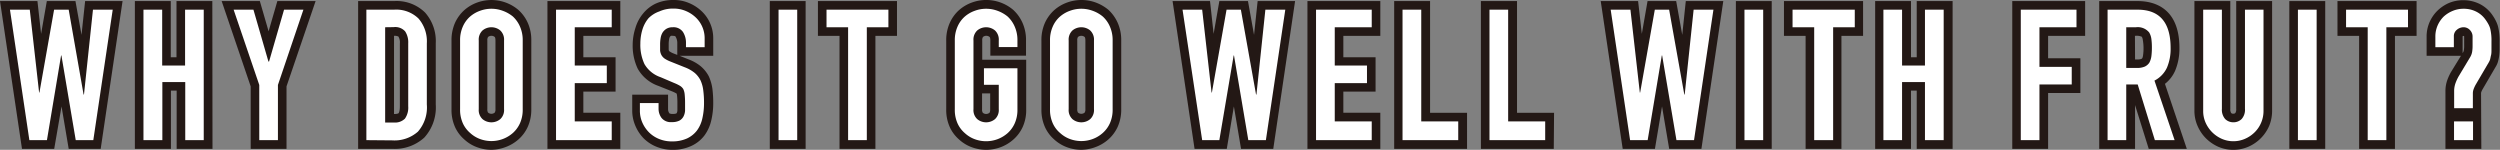
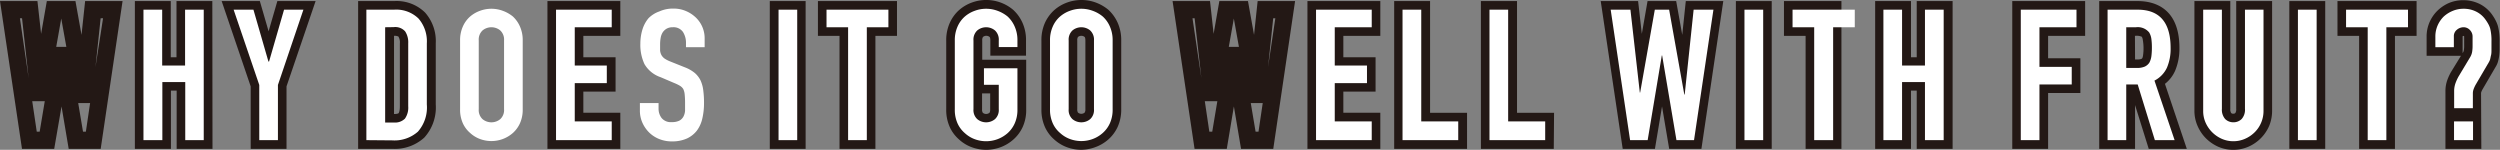
<svg xmlns="http://www.w3.org/2000/svg" viewBox="0 0 436.71 26.17">
  <rect x="0" y="0" width="436.71" height="26.17" fill="#808080" stroke="none" />
  <defs>
    <style>.cls-1{fill:#231815;}.cls-2{fill:#fff;}</style>
  </defs>
  <title>1111111</title>
  <g id="レイヤー_2" data-name="レイヤー 2">
    <g id="レイヤー_1-2" data-name="レイヤー 1">
      <path class="cls-1" d="M17.59,26H12l-1.25-7.41L9.47,26H3.84L0,.19H6.54l.64,5.72,1-5.72h5l1.06,5.9.63-5.9h6.54ZM14.5,23H15l.74-5H13.66ZM6.42,23h.51l.89-5.32H5.63ZM3.48,3.19,5,13.62,3.85,3.19Zm14.1,0-.9,8.51L18,3.19Zm-7.76,5h1.77L10.7,3.24Z" />
      <path class="cls-1" d="M37.12,26H30.86V15.83h-1V26H23.56V.19h6.27V10h1V.19h6.26Zm-3.26-3h.26V3.19h-.26Zm-7.3,0h.27V3.19h-.27Z" />
      <path class="cls-1" d="M50.05,26H43.79V15.09L38.72.19h6.67l1.53,5.28L48.45.19h6.68l-5.08,14.9Zm-3.26-3h.26V14.6l.8-2.35H46l.8,2.35ZM50.71,3.19,49.38,7.77l1.56-4.58Zm-7.8,0,1.56,4.58L43.14,3.19Z" />
      <path class="cls-1" d="M68.56,26h-6V.19h6.33a7.06,7.06,0,0,1,5.36,2,7.52,7.52,0,0,1,1.87,5.38V18.24a7.82,7.82,0,0,1-2,5.79A7.62,7.62,0,0,1,68.56,26Zm-3-3h3A4.66,4.66,0,0,0,72,21.88a5,5,0,0,0,1.1-3.64V7.58a4.6,4.6,0,0,0-1-3.32,4.16,4.16,0,0,0-3.18-1.07H65.52Zm3.27-.08h-3V3.26h3A3.74,3.74,0,0,1,72,4.61a4.93,4.93,0,0,1,.83,3v11a4.72,4.72,0,0,1-.92,3.12A3.83,3.83,0,0,1,68.79,22.9Zm0-3h0c.56,0,.77-.11.8-.15s.22-.29.22-1.19v-11a2,2,0,0,0-.25-1.19h0a1.41,1.41,0,0,0-.77-.13h0Z" />
-       <path class="cls-1" d="M85.84,26.17a7.31,7.31,0,0,1-2.47-.44,6.56,6.56,0,0,1-2.25-1.36,6.36,6.36,0,0,1-1.63-2.17,7.3,7.3,0,0,1-.62-3.1v-12A7.49,7.49,0,0,1,79.48,4a6.77,6.77,0,0,1,1.66-2.26A7,7,0,0,1,83.36.44a7.29,7.29,0,0,1,7.19,1.29A6.81,6.81,0,0,1,92.2,4a7.33,7.33,0,0,1,.61,3.06v12a7.3,7.3,0,0,1-.62,3.1,6.52,6.52,0,0,1-1.62,2.19,7.08,7.08,0,0,1-2.25,1.34A7.41,7.41,0,0,1,85.84,26.17ZM85.84,3a4.41,4.41,0,0,0-1.46.26A4.19,4.19,0,0,0,83.12,4a3.6,3.6,0,0,0-.9,1.26,4.33,4.33,0,0,0-.35,1.81v12a4.27,4.27,0,0,0,.34,1.83,3.54,3.54,0,0,0,.88,1.18,3.69,3.69,0,0,0,1.29.79,4.08,4.08,0,0,0,2.92,0,3.79,3.79,0,0,0,1.29-.77,3.55,3.55,0,0,0,.89-1.2,4.44,4.44,0,0,0,.33-1.83v-12a4.33,4.33,0,0,0-.34-1.81A4,4,0,0,0,88.57,4a4.34,4.34,0,0,0-1.27-.72A4.41,4.41,0,0,0,85.84,3Zm0,19.9A3.77,3.77,0,0,1,83.32,22a3.59,3.59,0,0,1-1.19-2.88v-12a3.61,3.61,0,0,1,1.19-2.89,4,4,0,0,1,5.05,0,3.61,3.61,0,0,1,1.18,2.89v12A3.59,3.59,0,0,1,88.37,22,3.81,3.81,0,0,1,85.84,22.9Zm0-16.64a.84.84,0,0,0-.58.2,1,1,0,0,0-.13.61v12a1,1,0,0,0,.13.6.91.91,0,0,0,1.16,0,1,1,0,0,0,.13-.6v-12c0-.37-.07-.56-.13-.61A.82.82,0,0,0,85.84,6.26Z" />
      <path class="cls-1" d="M108.36,26H95.63V.19h12.73V6.26H101.9V10h5.63V16H101.9v3.69h6.46Zm-9.73-3h6.73v-.27H98.9V13h5.63V13H98.9V3.26h6.46V3.19H98.63Z" />
-       <path class="cls-1" d="M117.46,26.17a7.3,7.3,0,0,1-2.77-.53,6.72,6.72,0,0,1-2.26-1.48A7.08,7.08,0,0,1,111,22a6.7,6.7,0,0,1-.56-2.73V16.54h6.26v2.53a1.21,1.21,0,0,0,.24.73,1.06,1.06,0,0,0,.57.1,1.74,1.74,0,0,0,.61-.07.24.24,0,0,0,.1-.1,1,1,0,0,0,.11-.44c0-.38,0-.81,0-1.28a11.1,11.1,0,0,0-.06-1.3,3.37,3.37,0,0,0-.06-.34l-.08-.06a6,6,0,0,0-.78-.37L115,15a6.62,6.62,0,0,1-3.6-3,9.39,9.39,0,0,1-.88-4.24A9.67,9.67,0,0,1,111,4.87a7,7,0,0,1,1.34-2.51A6.34,6.34,0,0,1,114.52.64,7.35,7.35,0,0,1,117.65,0a6.79,6.79,0,0,1,2.83.58,7.18,7.18,0,0,1,2.2,1.49,6.47,6.47,0,0,1,1.91,4.58v3.1h-5.86l1.49.6a7.49,7.49,0,0,1,2.17,1.21,5.86,5.86,0,0,1,1.42,1.76,7.7,7.7,0,0,1,.64,2.24,19.5,19.5,0,0,1,.14,2.42,13.1,13.1,0,0,1-.33,3,7.13,7.13,0,0,1-1.18,2.65,6,6,0,0,1-2.33,1.87A7.6,7.6,0,0,1,117.46,26.17Zm-4.06-6.63a3.58,3.58,0,0,0,.29,1.24,4.14,4.14,0,0,0,.86,1.26,3.67,3.67,0,0,0,1.26.82,4.25,4.25,0,0,0,1.65.31,4.81,4.81,0,0,0,2-.37,3.1,3.1,0,0,0,1.2-.95,4,4,0,0,0,.67-1.54,10,10,0,0,0,.25-2.33,15.29,15.29,0,0,0-.12-2,4.4,4.4,0,0,0-.35-1.31,2.78,2.78,0,0,0-.65-.77,4.73,4.73,0,0,0-1.34-.73l-2.51-1a6.71,6.71,0,0,1-1.32-.67,3.27,3.27,0,0,1-1-1.12A3.49,3.49,0,0,1,113.87,9a11.7,11.7,0,0,1-.06-1.28,7.67,7.67,0,0,1,.12-1.37,4.47,4.47,0,0,1,.55-1.47,3.71,3.71,0,0,1,1.17-1.13,3.56,3.56,0,0,1,1.87-.48,3.4,3.4,0,0,1,3,1.5,4.91,4.91,0,0,1,.72,2h.31v-.1a3.47,3.47,0,0,0-1.06-2.48,3.93,3.93,0,0,0-1.27-.85A3.8,3.8,0,0,0,117.65,3a4.34,4.34,0,0,0-1.84.35,3.23,3.23,0,0,0-1.19.92,3.89,3.89,0,0,0-.78,1.48,6.79,6.79,0,0,0-.29,2,6.43,6.43,0,0,0,.56,2.89,3.84,3.84,0,0,0,2.06,1.58l2.34,1a8.67,8.67,0,0,1,1.18.58,3.39,3.39,0,0,1,1.08,1.05l0,.1a3.74,3.74,0,0,1,.43,1.47,14.81,14.81,0,0,1,.08,1.64c0,.56,0,1.06-.06,1.51a4,4,0,0,1-.49,1.7,3.3,3.3,0,0,1-1.34,1.28,4.31,4.31,0,0,1-2,.4,3.48,3.48,0,0,1-3-1.33,4.11,4.11,0,0,1-.79-2Zm4.12-13.28a.85.85,0,0,0-.31,0,.73.73,0,0,0-.2.19,1.3,1.3,0,0,0-.12.38,4.6,4.6,0,0,0-.08.84c0,.38,0,.7,0,1a.68.68,0,0,0,.07.24A.43.43,0,0,0,117,9a3.39,3.39,0,0,0,.71.36l.6.23V7.52A2.06,2.06,0,0,0,118,6.39C118,6.28,117.68,6.26,117.52,6.26Z" />
      <path class="cls-1" d="M140.73,26h-6.26V.19h6.26Zm-3.26-3h.26V3.19h-.26Z" />
      <path class="cls-1" d="M152.92,26h-6.27V6.26h-3.77V.19h13.81V6.26h-3.77Zm-3.27-3h.27V3.26h3.77V3.19h-7.81v.07h3.77Z" />
      <path class="cls-1" d="M172.26,26.17a7.31,7.31,0,0,1-2.47-.44,6.56,6.56,0,0,1-2.25-1.36,6.36,6.36,0,0,1-1.63-2.17,7.3,7.3,0,0,1-.62-3.1v-12A7.34,7.34,0,0,1,165.91,4a6.61,6.61,0,0,1,1.65-2.26A7,7,0,0,1,169.78.44,7.29,7.29,0,0,1,177,1.73,6.81,6.81,0,0,1,178.62,4a7.33,7.33,0,0,1,.61,3.06V9.72H173V7.07c0-.37-.07-.56-.13-.61a.91.91,0,0,0-1.16,0,1,1,0,0,0-.13.61v3.36h7.68V19.1a7.15,7.15,0,0,1-.62,3.1A6.52,6.52,0,0,1,177,24.39a7.08,7.08,0,0,1-2.25,1.34A7.41,7.41,0,0,1,172.26,26.17Zm0-23.17a4.41,4.41,0,0,0-1.46.26,4.19,4.19,0,0,0-1.26.74,3.6,3.6,0,0,0-.9,1.26,4.33,4.33,0,0,0-.35,1.81v12a4.27,4.27,0,0,0,.34,1.83,3.44,3.44,0,0,0,.89,1.18,3.57,3.57,0,0,0,1.28.79,4.08,4.08,0,0,0,2.92,0,3.93,3.93,0,0,0,1.3-.77,3.67,3.67,0,0,0,.88-1.2,4.44,4.44,0,0,0,.33-1.83V13.43H176V19.1A3.59,3.59,0,0,1,174.79,22a4,4,0,0,1-5,0,3.59,3.59,0,0,1-1.19-2.88v-12a3.61,3.61,0,0,1,1.19-2.89,4,4,0,0,1,5,0A3.53,3.53,0,0,1,176,6.72h.26a4.07,4.07,0,0,0-.33-1.46A4,4,0,0,0,175,4a4.34,4.34,0,0,0-1.27-.72A4.41,4.41,0,0,0,172.26,3Zm-.71,13.31V19.1a1,1,0,0,0,.13.6.91.91,0,0,0,1.16,0c.07-.05.13-.26.13-.6V16.31Z" />
      <path class="cls-1" d="M188.89,26.17a7.41,7.41,0,0,1-2.48-.44,6.75,6.75,0,0,1-2.25-1.36,6.34,6.34,0,0,1-1.62-2.17,7.3,7.3,0,0,1-.62-3.1v-12A7.33,7.33,0,0,1,182.53,4a6.77,6.77,0,0,1,1.66-2.26A7,7,0,0,1,186.41.44a7.29,7.29,0,0,1,5,0,7.55,7.55,0,0,1,2.23,1.29A7,7,0,0,1,195.25,4a7.33,7.33,0,0,1,.61,3.06v12a7.3,7.3,0,0,1-.62,3.1,6.65,6.65,0,0,1-1.62,2.19,7.08,7.08,0,0,1-2.25,1.34A7.41,7.41,0,0,1,188.89,26.17Zm0-23.17a4.41,4.41,0,0,0-1.46.26,4.07,4.07,0,0,0-1.26.74,3.62,3.62,0,0,0-.91,1.26,4.33,4.33,0,0,0-.34,1.81v12a4.27,4.27,0,0,0,.34,1.83,3.3,3.3,0,0,0,.88,1.18,3.6,3.6,0,0,0,1.29.79,4.08,4.08,0,0,0,2.92,0,3.79,3.79,0,0,0,1.29-.77,3.53,3.53,0,0,0,.88-1.2,4.27,4.27,0,0,0,.34-1.83v-12a4.33,4.33,0,0,0-.34-1.81,4,4,0,0,0-.9-1.28,4.34,4.34,0,0,0-1.27-.72A4.41,4.41,0,0,0,188.89,3Zm0,19.9a3.81,3.81,0,0,1-2.53-.92,3.62,3.62,0,0,1-1.18-2.88v-12a3.61,3.61,0,0,1,1.18-2.89,4,4,0,0,1,5.06,0,3.61,3.61,0,0,1,1.18,2.89v12A3.59,3.59,0,0,1,191.42,22,3.81,3.81,0,0,1,188.89,22.9Zm0-16.64a.84.84,0,0,0-.58.2,1,1,0,0,0-.13.61v12a1,1,0,0,0,.13.6.91.91,0,0,0,1.16,0,1,1,0,0,0,.13-.6v-12c0-.37-.07-.56-.13-.61A.84.84,0,0,0,188.89,6.26Z" />
      <path class="cls-1" d="M222.42,26h-5.63l-1.25-7.41L214.3,26h-5.63L204.83.19h6.54L212,5.91l1-5.72h5l1.06,5.9.63-5.9h6.54Zm-3.09-3h.51l.74-5h-2.09Zm-8.08,0h.51l.89-5.32h-2.19ZM208.31,3.19l1.55,10.43L208.68,3.19Zm14.1,0-.9,8.51,1.27-8.51Zm-7.76,5h1.77l-.89-4.95Z" />
      <path class="cls-1" d="M241.12,26H228.39V.19h12.73V6.26h-6.46V10h5.63V16h-5.63v3.69h6.46Zm-9.73-3h6.73v-.27h-6.46V13h5.63V13h-5.63V3.26h6.46V3.19h-6.73Z" />
      <path class="cls-1" d="M256.27,26H243.54V.19h6.27V19.71h6.46Zm-9.73-3h6.73v-.27h-6.46V3.19h-.27Z" />
      <path class="cls-1" d="M271.42,26H258.69V.19H265V19.71h6.47Zm-9.73-3h6.73v-.27H262V3.19h-.26Z" />
      <path class="cls-1" d="M297.21,26h-5.63l-1.25-7.41L289.09,26h-5.63L279.62.19h6.53l.65,5.72,1-5.72h5l1.06,5.9.62-5.9h6.55Zm-3.1-3h.51l.74-5h-2.08ZM286,23h.51l.89-5.32h-2.19ZM283.1,3.19l1.55,10.43L283.47,3.19Zm14.1,0-.9,8.51,1.27-8.51Zm-7.76,5h1.77l-.89-4.95Z" />
      <path class="cls-1" d="M309.49,26h-6.26V.19h6.26Zm-3.26-3h.26V3.19h-.26Z" />
-       <path class="cls-1" d="M321.67,26h-6.26V6.26h-3.78V.19h13.82V6.26h-3.78Zm-3.26-3h.26V3.26h3.78V3.19h-7.82v.07h3.78Z" />
+       <path class="cls-1" d="M321.67,26h-6.26V6.26h-3.78V.19h13.82h-3.78Zm-3.26-3h.26V3.26h3.78V3.19h-7.82v.07h3.78Z" />
      <path class="cls-1" d="M341.09,26h-6.27V15.83h-1V26h-6.26V.19h6.26V10h1V.19h6.27Zm-3.27-3h.27V3.19h-.27Zm-7.29,0h.26V3.19h-.26Z" />
      <path class="cls-1" d="M357.77,26h-6.26V.19h12.73V6.26h-6.47v3.92h5.64v6.07h-5.64Zm-3.26-3h.26V13.25h5.64v-.07h-5.64V3.26h6.47V3.19h-6.73Z" />
      <path class="cls-1" d="M382,26h-6.65l-2.39-7.65V26h-6.26V.19h6.75c2.71,0,7.26,1.07,7.26,8.19a9.92,9.92,0,0,1-.76,4,6,6,0,0,1-1.77,2.27Zm-4.44-3h.26l-3.25-9.61.47-.27a4,4,0,0,1-.52.15Zm-7.86,0h.26V3.26h3.2a4,4,0,0,1,3.54,1.56,4.55,4.55,0,0,1,.63,1.76,11.32,11.32,0,0,1,.11,1.74,11.27,11.27,0,0,1-.11,1.73,4.67,4.67,0,0,1-.53,1.63,3.43,3.43,0,0,1-.69.81,3.06,3.06,0,0,0,1.1-1.29,7,7,0,0,0,.5-2.82c0-4.57-2.16-5.19-4.26-5.19h-3.75Zm3.26-12.61h.36a1.93,1.93,0,0,0,.74-.1.36.36,0,0,0,.17-.14,1.58,1.58,0,0,0,.13-.51,8.22,8.22,0,0,0,.08-1.3A8.35,8.35,0,0,0,374.32,7a1.47,1.47,0,0,0-.18-.58,2.18,2.18,0,0,0-1-.17h-.2Z" />
      <path class="cls-1" d="M390.11,26.17a6.52,6.52,0,0,1-2.63-.54,7.16,7.16,0,0,1-2.14-1.47A7,7,0,0,1,383.88,22a6.53,6.53,0,0,1-.55-2.66V.19h6.27V19a1.26,1.26,0,0,0,.14.73.44.44,0,0,0,.37.13.45.45,0,0,0,.38-.13,1.26,1.26,0,0,0,.14-.73V.19h6.27V19.36a6.88,6.88,0,0,1-.52,2.65,7,7,0,0,1-3.62,3.62A6.61,6.61,0,0,1,390.11,26.17Zm-3.78-23V19.36a3.54,3.54,0,0,0,.29,1.45,4,4,0,0,0,.84,1.23,4.08,4.08,0,0,0,1.23.84,3.69,3.69,0,0,0,2.88,0A4,4,0,0,0,392.8,22a3.78,3.78,0,0,0,.81-1.21,3.67,3.67,0,0,0,.29-1.47V3.19h-.27V19a3.84,3.84,0,0,1-1,2.85,3.6,3.6,0,0,1-5,0,3.9,3.9,0,0,1-1-2.85V3.19Z" />
      <path class="cls-1" d="M406.18,26h-6.27V.19h6.27Zm-3.27-3h.27V3.19h-.27Z" />
      <path class="cls-1" d="M418.36,26H412.1V6.26h-3.78V.19h13.82V6.26h-3.78Zm-3.26-3h.26V3.26h3.78V3.19h-7.82v.07h3.78Z" />
      <path class="cls-1" d="M433.45,26h-6.27V15.87a5.64,5.64,0,0,1,.31-1.84,8.55,8.55,0,0,1,.7-1.51l1.7-2.77h-6V6.36a6.22,6.22,0,0,1,.51-2.48,6.44,6.44,0,0,1,1.37-2,6.78,6.78,0,0,1,2-1.35,6.59,6.59,0,0,1,5.33.13,6,6,0,0,1,2.16,1.8c.26.37.47.69.63,1a5.8,5.8,0,0,1,.47,1.14,10.25,10.25,0,0,1,.28,2.69c0,.57,0,1,0,1.43a9.45,9.45,0,0,1-.09,1.16,7.64,7.64,0,0,1-.21.95,3.69,3.69,0,0,1-.42.9l-2.18,3.74a3.49,3.49,0,0,0-.29.58.71.71,0,0,0-.05.29Zm-3.27-3h.27v-.27h-.27Zm0-5.64h.27V16.28a3.67,3.67,0,0,1,.27-1.4,6.45,6.45,0,0,1,.48-1l2.2-3.77a.67.67,0,0,0,.12-.26,2.68,2.68,0,0,0,.11-.5,5.5,5.5,0,0,0,.07-.78c0-.36,0-.82,0-1.35a7.18,7.18,0,0,0-.17-1.87,2.09,2.09,0,0,0-.19-.48,7.94,7.94,0,0,0-.45-.69,2.86,2.86,0,0,0-1-.86A3.52,3.52,0,0,0,429,3.26a3.86,3.86,0,0,0-1.13.73,3.5,3.5,0,0,0-.71,1.08,3.3,3.3,0,0,0-.26,1.29v.39h.26V6.4A2.88,2.88,0,0,1,428.32,4a3.15,3.15,0,0,1,4.24.21,3.11,3.11,0,0,1,.89,2.2V8.09a8.34,8.34,0,0,1-.1,1.21,4.07,4.07,0,0,1-.54,1.43l-2.05,3.33a5.62,5.62,0,0,0-.44,1,2.61,2.61,0,0,0-.14.85Zm0-11V9.28l.07-.12a.93.93,0,0,0,.14-.36,4.17,4.17,0,0,0,.06-.71V6.4a.12.12,0,0,0-.05-.12A.3.3,0,0,0,430.18,6.34Z" />
-       <path class="cls-2" d="M19.69,1.69,16.3,24.48H13.23L10.73,9.69h-.06L8.2,24.48H5.13L1.74,1.69H5.2L6.83,16.16h.06L9.45,1.69H12L14.6,16.51h.07L16.24,1.69Z" />
      <path class="cls-2" d="M25.06,24.48V1.69h3.27v9.76h4V1.69h3.26V24.48H32.36V14.33h-4V24.48Z" />
      <path class="cls-2" d="M45.29,24.48V14.84L40.81,1.69h3.46l2.62,9.06H47l2.62-9.06H53L48.55,14.84v9.64Z" />
      <path class="cls-2" d="M64,24.48V1.69h4.83a5.58,5.58,0,0,1,4.27,1.54,6.07,6.07,0,0,1,1.46,4.35V18.24A6.39,6.39,0,0,1,73,23a6.16,6.16,0,0,1-4.47,1.52ZM67.28,4.76V21.4h1.51a2.46,2.46,0,0,0,1.95-.68,3.36,3.36,0,0,0,.57-2.16v-11a3.46,3.46,0,0,0-.54-2.08,2.31,2.31,0,0,0-2-.74Z" />
      <path class="cls-2" d="M80.37,7.07a5.79,5.79,0,0,1,.48-2.43,5,5,0,0,1,1.28-1.76,5.45,5.45,0,0,1,1.74-1,5.72,5.72,0,0,1,3.94,0,6,6,0,0,1,1.78,1,5.21,5.21,0,0,1,1.24,1.76,5.79,5.79,0,0,1,.48,2.43v12a5.74,5.74,0,0,1-.48,2.46,5.06,5.06,0,0,1-1.24,1.7,5.68,5.68,0,0,1-1.78,1.06,5.72,5.72,0,0,1-3.94,0,5.19,5.19,0,0,1-1.74-1.06,4.89,4.89,0,0,1-1.28-1.7,5.74,5.74,0,0,1-.48-2.46Zm3.26,12a2.15,2.15,0,0,0,.66,1.74,2.43,2.43,0,0,0,3.1,0,2.15,2.15,0,0,0,.66-1.74v-12a2.18,2.18,0,0,0-.66-1.75,2.43,2.43,0,0,0-3.1,0,2.18,2.18,0,0,0-.66,1.75Z" />
      <path class="cls-2" d="M97.13,24.48V1.69h9.73V4.76H100.4v6.69H106v3.07H100.4v6.69h6.46v3.27Z" />
      <path class="cls-2" d="M123.09,8.25h-3.26V7.52a3.5,3.5,0,0,0-.53-1.94,2,2,0,0,0-1.78-.82,2.07,2.07,0,0,0-1.09.26,2.16,2.16,0,0,0-.67.64,2.65,2.65,0,0,0-.35.94,6.64,6.64,0,0,0-.1,1.11c0,.45,0,.82,0,1.12a2.08,2.08,0,0,0,.24.8,1.9,1.9,0,0,0,.56.61,5.22,5.22,0,0,0,1,.51l2.5,1a6.2,6.2,0,0,1,1.76,1,4.17,4.17,0,0,1,1,1.29,5.76,5.76,0,0,1,.48,1.75,16.39,16.39,0,0,1,.13,2.22,11.81,11.81,0,0,1-.29,2.67,5.6,5.6,0,0,1-.93,2.1,4.67,4.67,0,0,1-1.76,1.41,6.2,6.2,0,0,1-2.65.51,5.76,5.76,0,0,1-2.21-.42,5.32,5.32,0,0,1-1.76-1.15,5.65,5.65,0,0,1-1.17-1.71,5.17,5.17,0,0,1-.43-2.13V18h3.26v1a2.66,2.66,0,0,0,.53,1.61,2.06,2.06,0,0,0,1.78.72,2.85,2.85,0,0,0,1.29-.24,1.75,1.75,0,0,0,.72-.68,2.53,2.53,0,0,0,.31-1.08c0-.41,0-.88,0-1.39a14.3,14.3,0,0,0-.07-1.47,2.72,2.72,0,0,0-.25-.93,1.82,1.82,0,0,0-.6-.57,7.29,7.29,0,0,0-1-.48l-2.34-1a5.18,5.18,0,0,1-2.83-2.29,7.88,7.88,0,0,1-.72-3.57,8.45,8.45,0,0,1,.35-2.43,5.67,5.67,0,0,1,1.06-2A4.91,4.91,0,0,1,115.17,2a5.71,5.71,0,0,1,2.48-.5,5.37,5.37,0,0,1,2.22.45,5.68,5.68,0,0,1,1.75,1.18,5,5,0,0,1,1.47,3.52Z" />
      <path class="cls-2" d="M136,24.48V1.69h3.26V24.48Z" />
      <path class="cls-2" d="M148.15,24.48V4.76h-3.77V1.69h10.81V4.76h-3.77V24.48Z" />
      <path class="cls-2" d="M166.79,7.07a5.79,5.79,0,0,1,.48-2.43,5,5,0,0,1,1.28-1.76,5.45,5.45,0,0,1,1.74-1,5.72,5.72,0,0,1,3.94,0,6,6,0,0,1,1.78,1,5.21,5.21,0,0,1,1.24,1.76,5.79,5.79,0,0,1,.48,2.43V8.22h-3.26V7.07a2.18,2.18,0,0,0-.66-1.75,2.43,2.43,0,0,0-3.1,0,2.18,2.18,0,0,0-.66,1.75v12a2.15,2.15,0,0,0,.66,1.74,2.43,2.43,0,0,0,3.1,0,2.15,2.15,0,0,0,.66-1.74V14.81h-2.59V11.93h5.85V19.1a5.74,5.74,0,0,1-.48,2.46,5.06,5.06,0,0,1-1.24,1.7,5.68,5.68,0,0,1-1.78,1.06,5.72,5.72,0,0,1-3.94,0,5.19,5.19,0,0,1-1.74-1.06,4.89,4.89,0,0,1-1.28-1.7,5.74,5.74,0,0,1-.48-2.46Z" />
      <path class="cls-2" d="M183.42,7.07a5.79,5.79,0,0,1,.48-2.43,4.92,4.92,0,0,1,1.28-1.76,5.45,5.45,0,0,1,1.74-1,5.72,5.72,0,0,1,3.94,0,5.83,5.83,0,0,1,1.77,1,5.1,5.1,0,0,1,1.25,1.76,5.79,5.79,0,0,1,.48,2.43v12a5.74,5.74,0,0,1-.48,2.46,5,5,0,0,1-1.25,1.7,5.53,5.53,0,0,1-1.77,1.06,5.72,5.72,0,0,1-3.94,0,5.19,5.19,0,0,1-1.74-1.06,4.77,4.77,0,0,1-1.28-1.7,5.74,5.74,0,0,1-.48-2.46Zm3.26,12a2.15,2.15,0,0,0,.66,1.74,2.43,2.43,0,0,0,3.1,0,2.15,2.15,0,0,0,.66-1.74v-12a2.18,2.18,0,0,0-.66-1.75,2.43,2.43,0,0,0-3.1,0,2.18,2.18,0,0,0-.66,1.75Z" />
-       <path class="cls-2" d="M224.52,1.69l-3.39,22.79h-3.07l-2.5-14.79h-.06L213,24.48H210L206.57,1.69H210l1.64,14.47h.06l2.56-14.47h2.5l2.65,14.82h.07l1.56-14.82Z" />
      <path class="cls-2" d="M229.89,24.48V1.69h9.73V4.76h-6.46v6.69h5.63v3.07h-5.63v6.69h6.46v3.27Z" />
      <path class="cls-2" d="M245,24.48V1.69h3.27V21.21h6.46v3.27Z" />
      <path class="cls-2" d="M260.19,24.48V1.69h3.26V21.21h6.47v3.27Z" />
      <path class="cls-2" d="M299.31,1.69l-3.39,22.79h-3.07l-2.5-14.79h-.06l-2.47,14.79h-3.07L281.36,1.69h3.45l1.64,14.47h.06l2.56-14.47h2.5l2.65,14.82h.07l1.56-14.82Z" />
      <path class="cls-2" d="M304.73,24.48V1.69H308V24.48Z" />
      <path class="cls-2" d="M316.91,24.48V4.76h-3.78V1.69H324V4.76h-3.78V24.48Z" />
      <path class="cls-2" d="M329,24.48V1.69h3.26v9.76h4V1.69h3.27V24.48h-3.27V14.33h-4V24.48Z" />
      <path class="cls-2" d="M353,24.48V1.69h9.73V4.76h-6.47v6.92h5.64v3.07h-5.64v9.73Z" />
      <path class="cls-2" d="M368.16,24.48V1.69h5.25q5.76,0,5.76,6.69a8.32,8.32,0,0,1-.63,3.42,4.81,4.81,0,0,1-2.19,2.28l3.52,10.4h-3.45l-3-9.73h-2v9.73Zm3.26-19.72v7.11h1.86a3.32,3.32,0,0,0,1.38-.24,1.92,1.92,0,0,0,.8-.69,3.31,3.31,0,0,0,.35-1.1,11.4,11.4,0,0,0,.09-1.52,11.19,11.19,0,0,0-.09-1.52,3,3,0,0,0-.39-1.14,2.58,2.58,0,0,0-2.3-.9Z" />
      <path class="cls-2" d="M395.4,1.69V19.36a5.19,5.19,0,0,1-.41,2.06,5.13,5.13,0,0,1-1.13,1.68,5.49,5.49,0,0,1-1.7,1.15,5,5,0,0,1-2.05.42,5,5,0,0,1-2-.42,5.53,5.53,0,0,1-2.83-2.83,5,5,0,0,1-.42-2.06V1.69h3.27V19a2.47,2.47,0,0,0,.57,1.79,2,2,0,0,0,1.44.57,2,2,0,0,0,1.44-.57,2.42,2.42,0,0,0,.58-1.79V1.69Z" />
      <path class="cls-2" d="M401.41,24.48V1.69h3.27V24.48Z" />
      <path class="cls-2" d="M413.6,24.48V4.76h-3.78V1.69h10.82V4.76h-3.78V24.48Z" />
      <path class="cls-2" d="M425.42,8.25V6.36a4.78,4.78,0,0,1,.38-1.88,5,5,0,0,1,1.06-1.57,5.28,5.28,0,0,1,1.57-1,4.87,4.87,0,0,1,1.92-.38,4.82,4.82,0,0,1,2.16.48,4.37,4.37,0,0,1,1.61,1.34,7.91,7.91,0,0,1,.53.82A3.81,3.81,0,0,1,435,5a8.85,8.85,0,0,1,.22,2.27c0,.55,0,1,0,1.39s0,.7-.08,1-.1.51-.16.72a2.61,2.61,0,0,1-.26.56l-2.21,3.77a5.19,5.19,0,0,0-.38.79,2.17,2.17,0,0,0-.16.84v2.56h-3.27v-3a4.07,4.07,0,0,1,.23-1.35,7.68,7.68,0,0,1,.57-1.24l2-3.33a2.66,2.66,0,0,0,.34-.9,6.22,6.22,0,0,0,.08-1V6.4a1.62,1.62,0,0,0-.47-1.16,1.5,1.5,0,0,0-1.13-.48,1.8,1.8,0,0,0-1.12.42,1.42,1.42,0,0,0-.55,1.22V8.25Zm3.26,16.23V21.21H432v3.27Z" />
    </g>
  </g>
</svg>